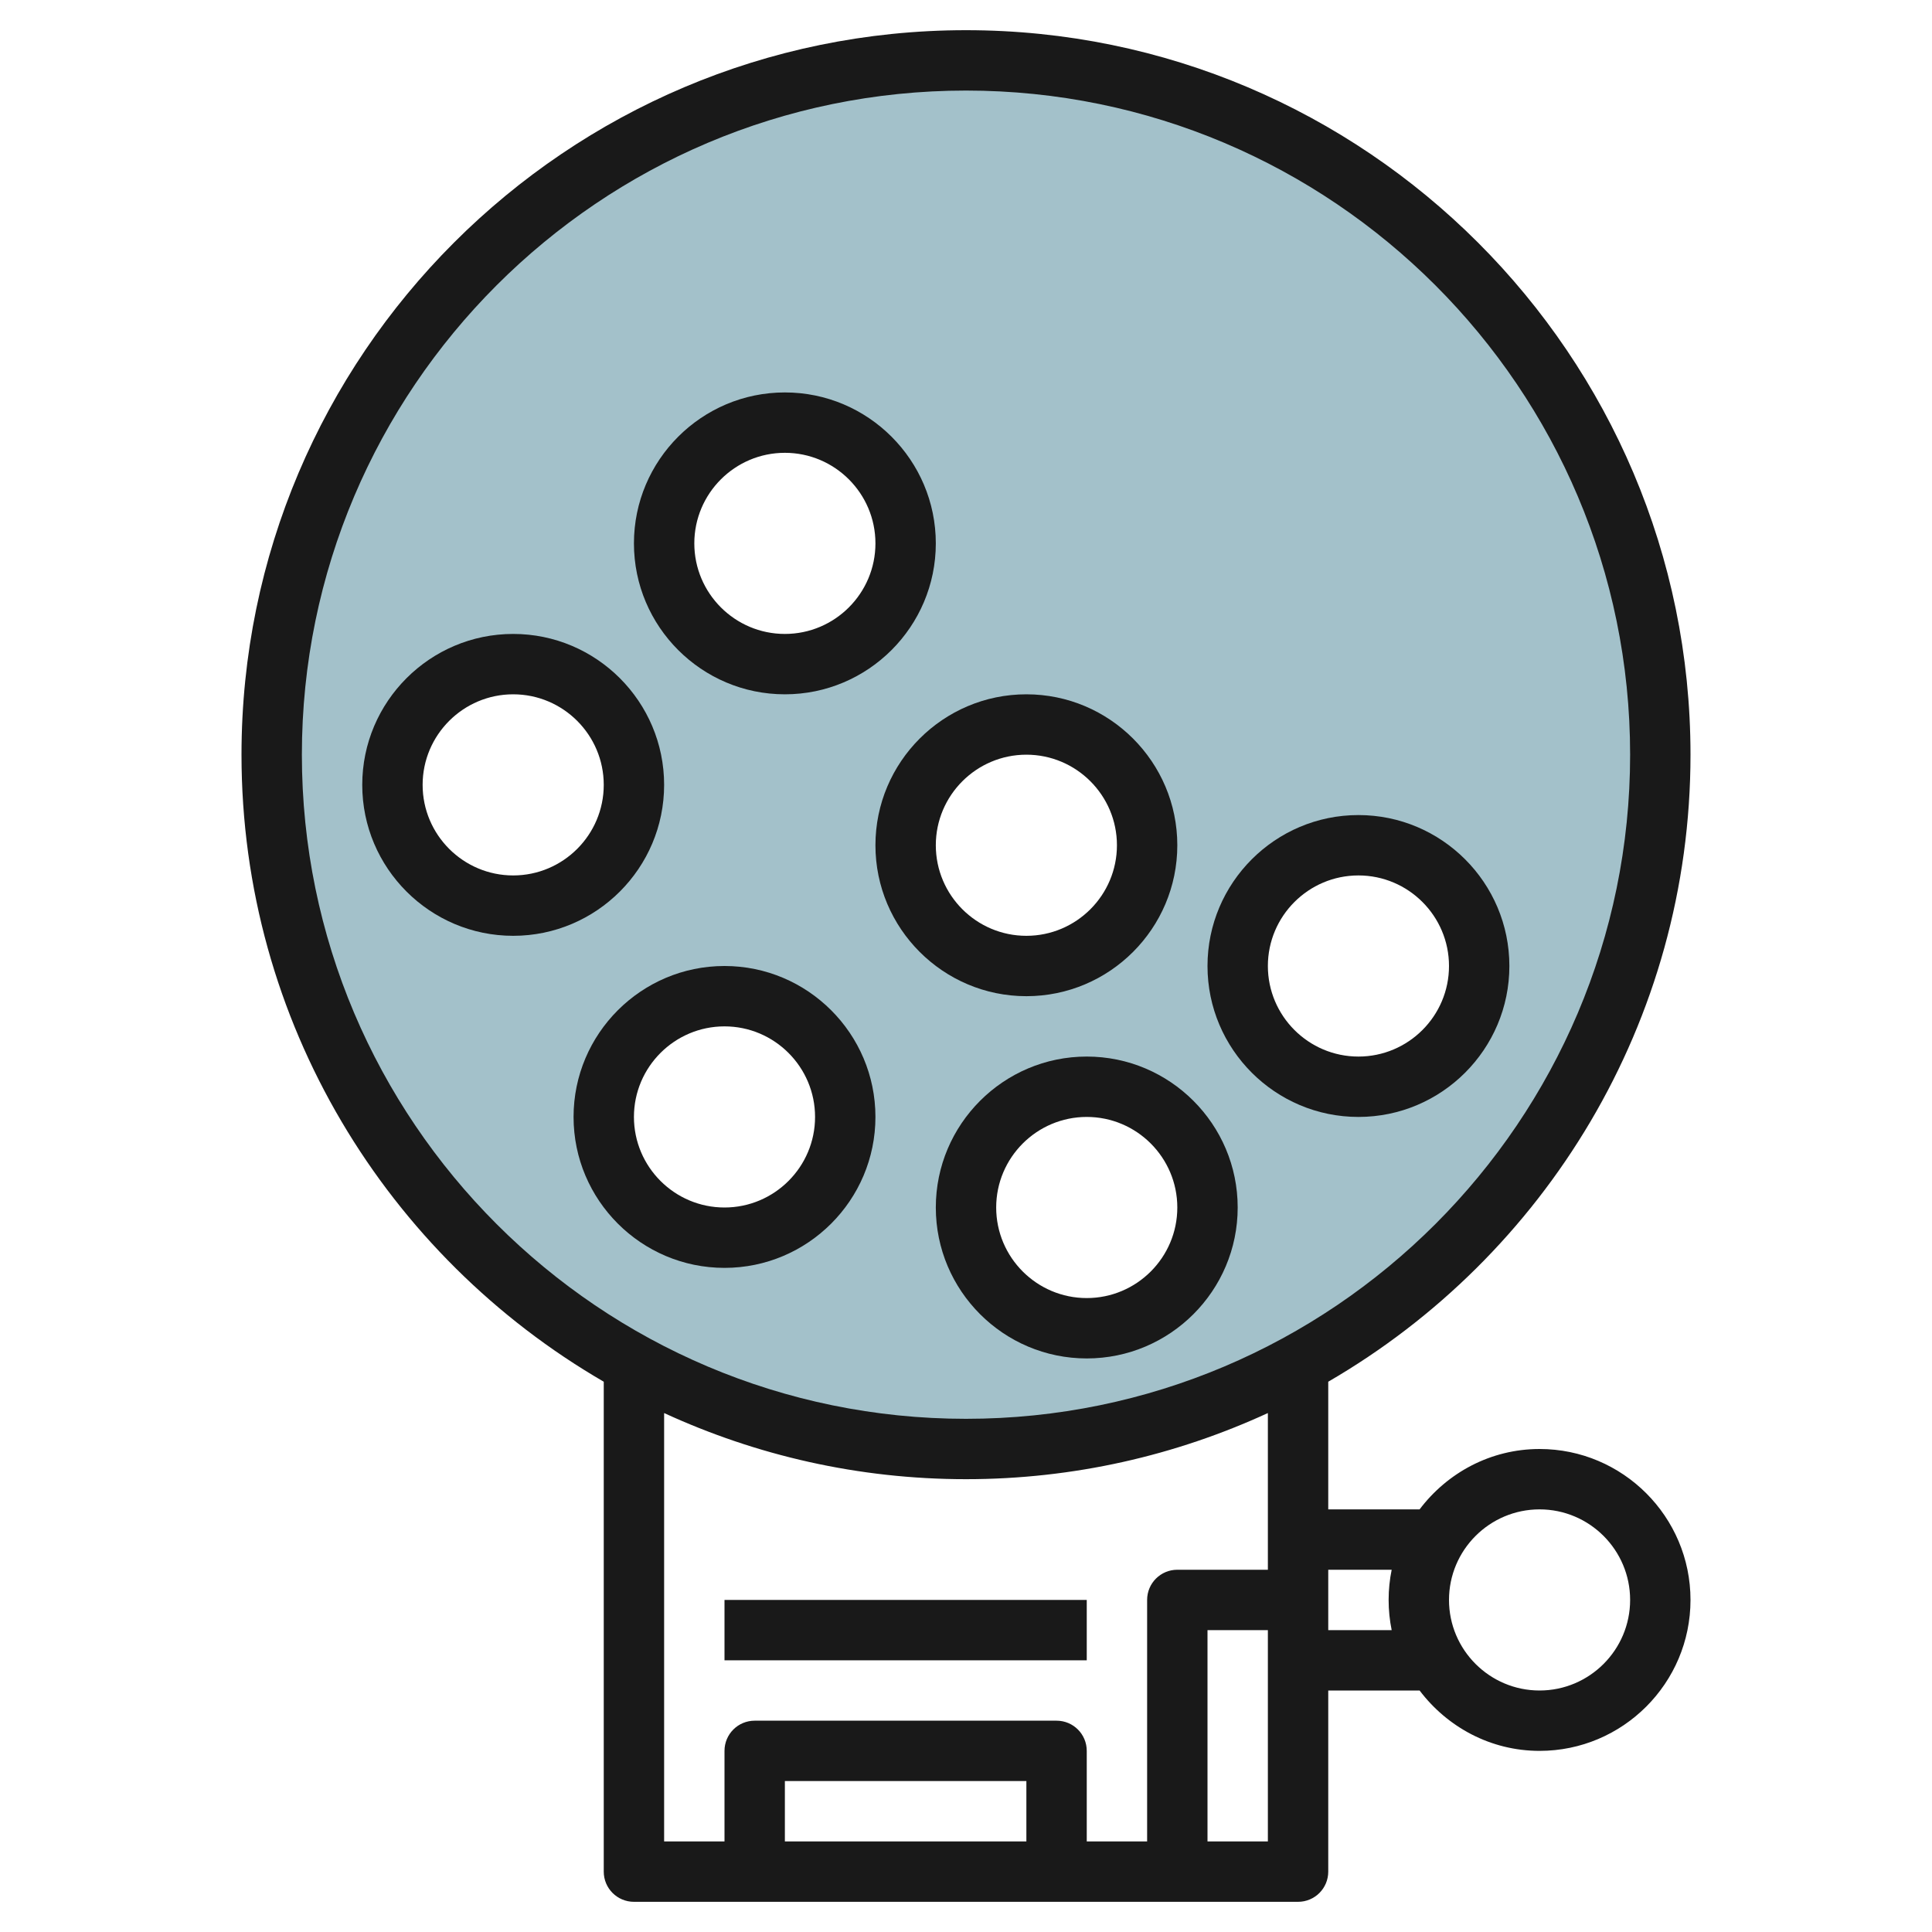
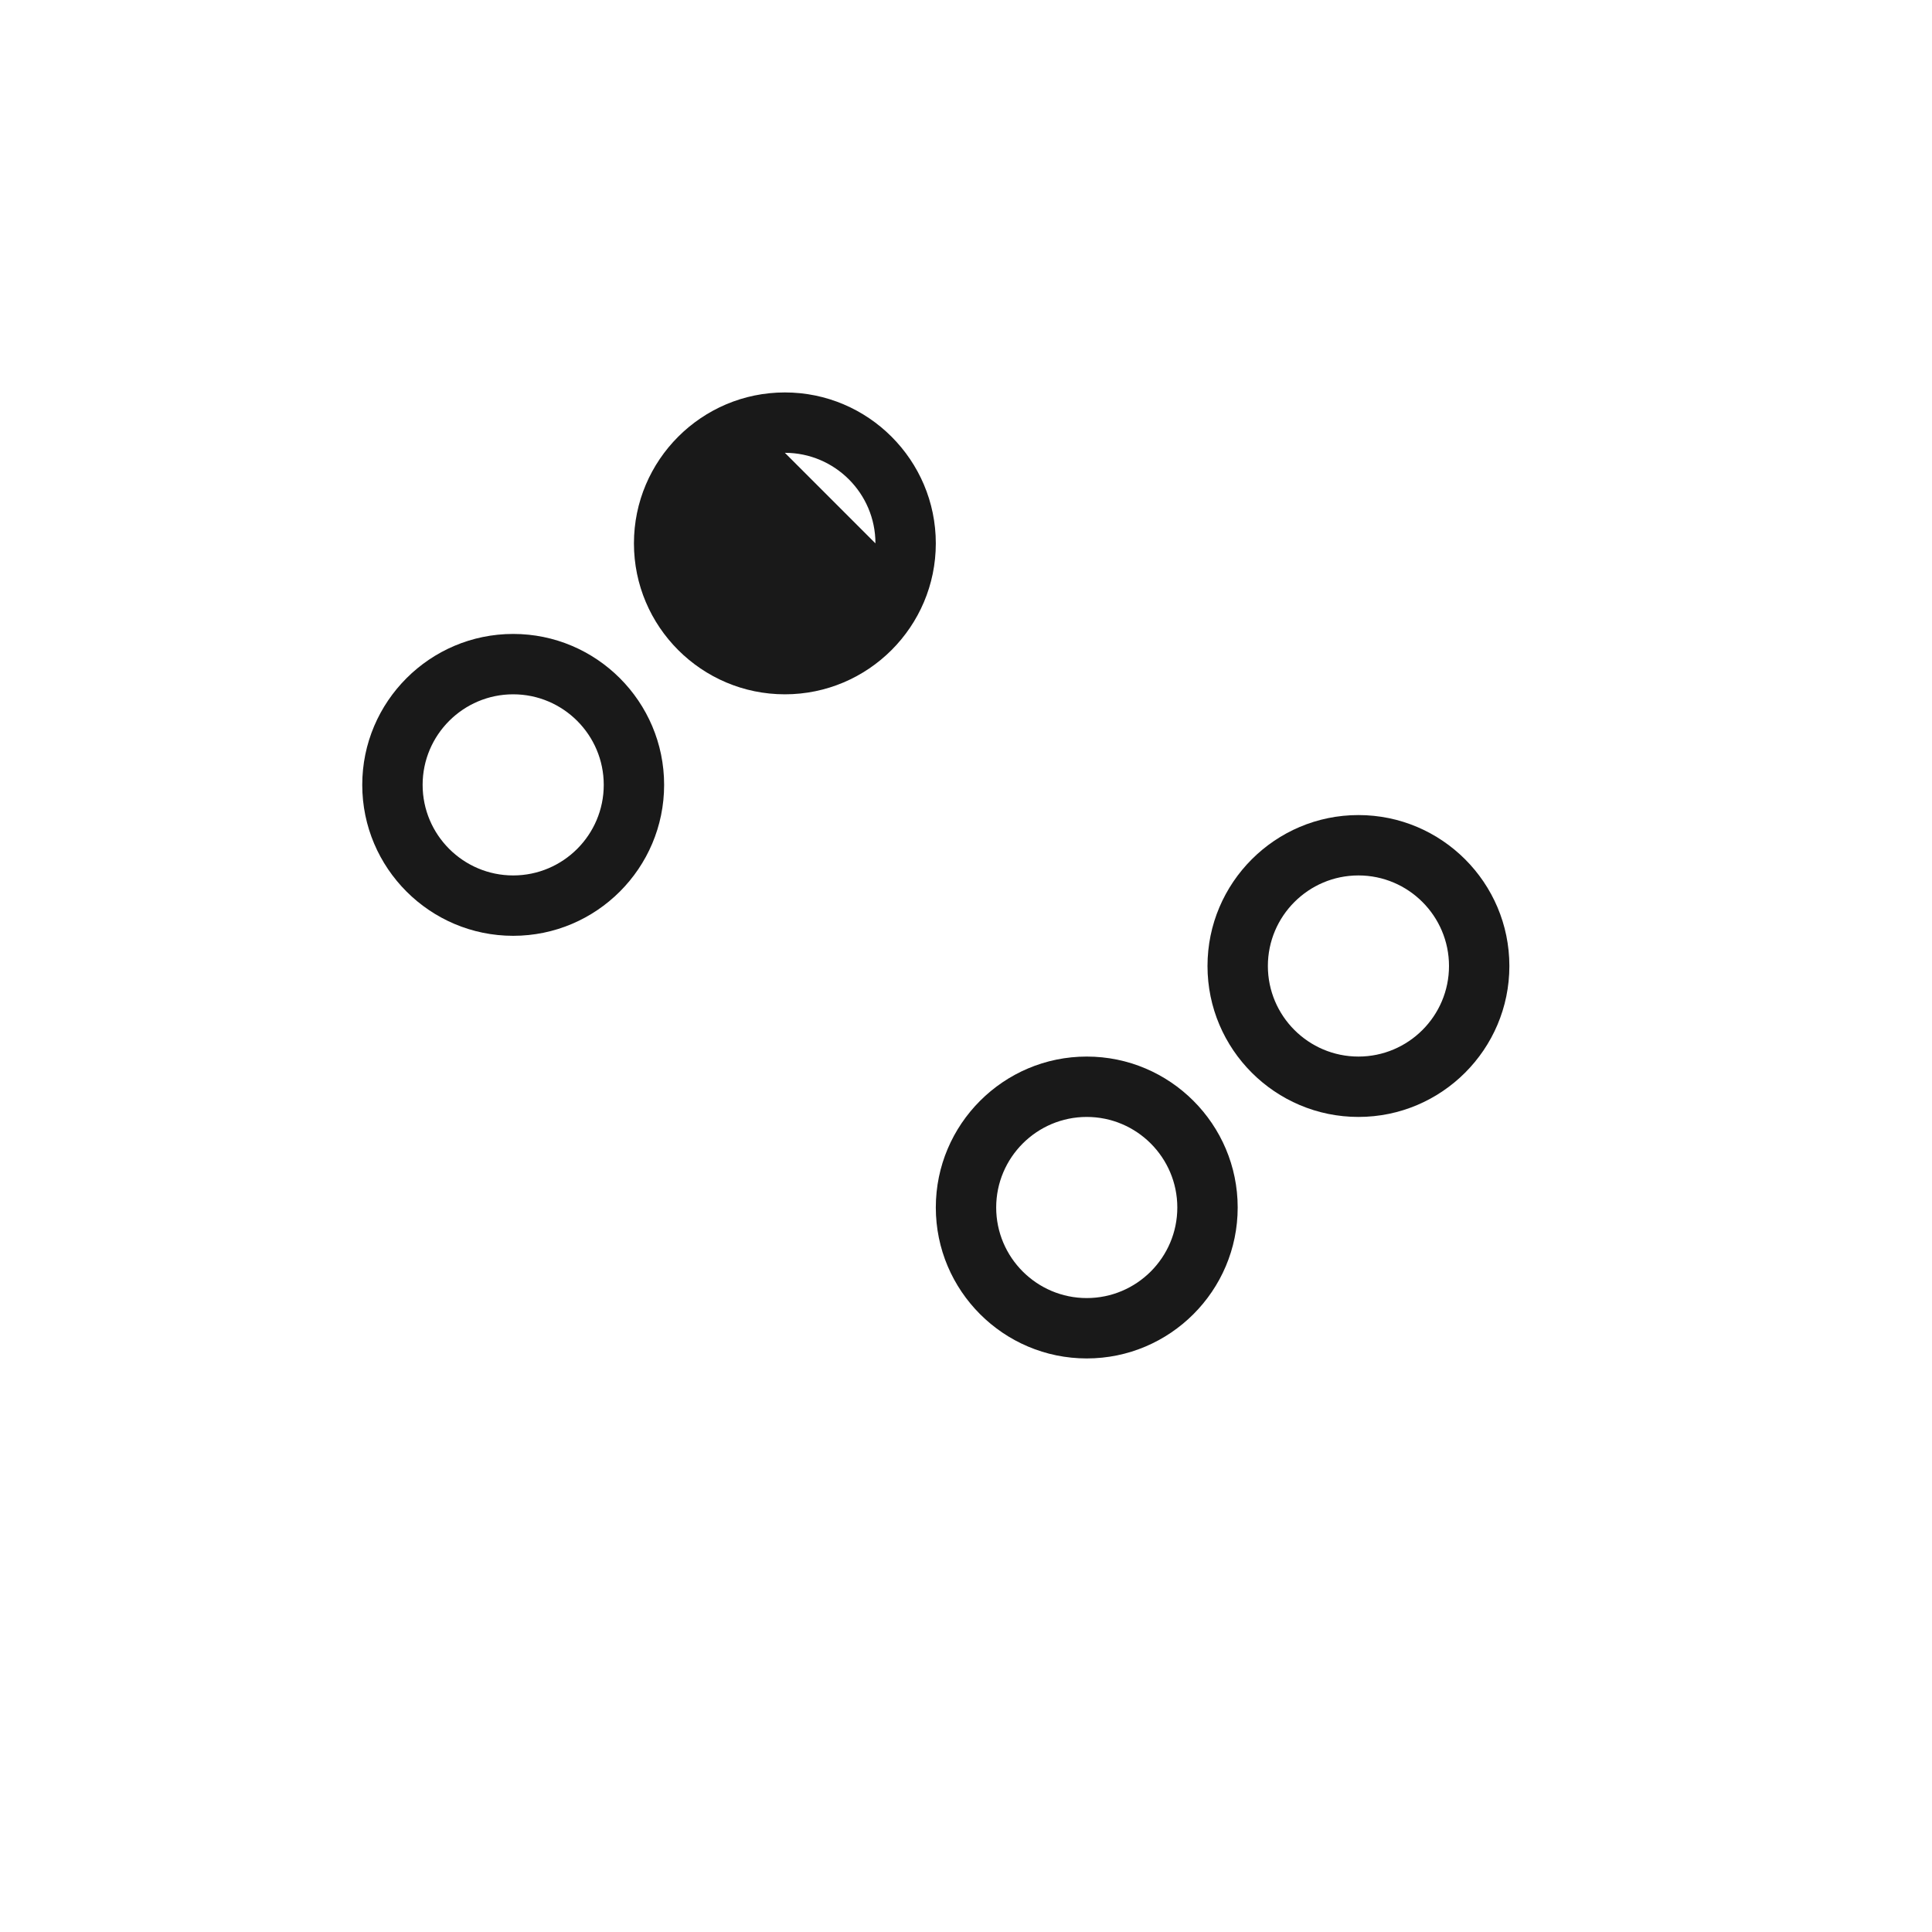
<svg xmlns="http://www.w3.org/2000/svg" id="Layer_3" enable-background="new 0 0 64 64" height="512" viewBox="0 0 64 64" width="512">
-   <path d="m32 2c-12.703 0-23 10.297-23 23s10.297 23 23 23 23-10.297 23-23-10.297-23-23-23zm-15 28c-2.209 0-4-1.791-4-4s1.791-4 4-4 4 1.791 4 4-1.791 4-4 4zm7 11c-2.209 0-4-1.791-4-4s1.791-4 4-4 4 1.791 4 4-1.791 4-4 4zm2-19c-2.209 0-4-1.791-4-4s1.791-4 4-4 4 1.791 4 4-1.791 4-4 4zm4 6c0-2.209 1.791-4 4-4s4 1.791 4 4-1.791 4-4 4-4-1.791-4-4zm6 16c-2.209 0-4-1.791-4-4s1.791-4 4-4 4 1.791 4 4-1.791 4-4 4zm9-8c-2.209 0-4-1.791-4-4s1.791-4 4-4 4 1.791 4 4-1.791 4-4 4z" fill="#a3c1ca" />
  <g fill="#191919">
-     <path d="m44 45.771c7.166-4.156 12-11.907 12-20.771 0-13.233-10.767-24-24-24s-24 10.767-24 24c0 8.864 4.834 16.615 12 20.771v16.229c0 .553.447 1 1 1h22c.553 0 1-.447 1-1v-6h3.026c.914 1.207 2.348 2 3.974 2 2.757 0 5-2.243 5-5s-2.243-5-5-5c-1.627 0-3.061.793-3.974 2h-3.026zm-34-20.771c0-12.131 9.869-22 22-22s22 9.869 22 22-9.869 22-22 22-22-9.869-22-22zm12 21.809c3.047 1.402 6.432 2.191 10 2.191s6.953-.789 10-2.191v5.191h-3c-.553 0-1 .447-1 1v8h-2v-3c0-.553-.447-1-1-1h-10c-.553 0-1 .447-1 1v3h-2zm12 14.191h-8v-2h8zm6 0v-7h2v7zm11-11c1.654 0 3 1.346 3 3s-1.346 3-3 3-3-1.346-3-3 1.346-3 3-3zm-4.899 2c-.066.323-.101.658-.101 1s.035.677.101 1h-2.101v-2z" />
-     <path d="m24 53h12v2h-12z" />
    <path d="m36 45c2.757 0 5-2.243 5-5s-2.243-5-5-5-5 2.243-5 5 2.243 5 5 5zm0-8c1.654 0 3 1.346 3 3s-1.346 3-3 3-3-1.346-3-3 1.346-3 3-3z" />
-     <path d="m24 32c-2.757 0-5 2.243-5 5s2.243 5 5 5 5-2.243 5-5-2.243-5-5-5zm0 8c-1.654 0-3-1.346-3-3s1.346-3 3-3 3 1.346 3 3-1.346 3-3 3z" />
-     <path d="m39 28c0-2.757-2.243-5-5-5s-5 2.243-5 5 2.243 5 5 5 5-2.243 5-5zm-8 0c0-1.654 1.346-3 3-3s3 1.346 3 3-1.346 3-3 3-3-1.346-3-3z" />
    <path d="m45 37c2.757 0 5-2.243 5-5s-2.243-5-5-5-5 2.243-5 5 2.243 5 5 5zm0-8c1.654 0 3 1.346 3 3s-1.346 3-3 3-3-1.346-3-3 1.346-3 3-3z" />
    <path d="m22 26c0-2.757-2.243-5-5-5s-5 2.243-5 5 2.243 5 5 5 5-2.243 5-5zm-5 3c-1.654 0-3-1.346-3-3s1.346-3 3-3 3 1.346 3 3-1.346 3-3 3z" />
-     <path d="m26 23c2.757 0 5-2.243 5-5s-2.243-5-5-5-5 2.243-5 5 2.243 5 5 5zm0-8c1.654 0 3 1.346 3 3s-1.346 3-3 3-3-1.346-3-3 1.346-3 3-3z" />
+     <path d="m26 23c2.757 0 5-2.243 5-5s-2.243-5-5-5-5 2.243-5 5 2.243 5 5 5zm0-8c1.654 0 3 1.346 3 3z" />
  </g>
</svg>